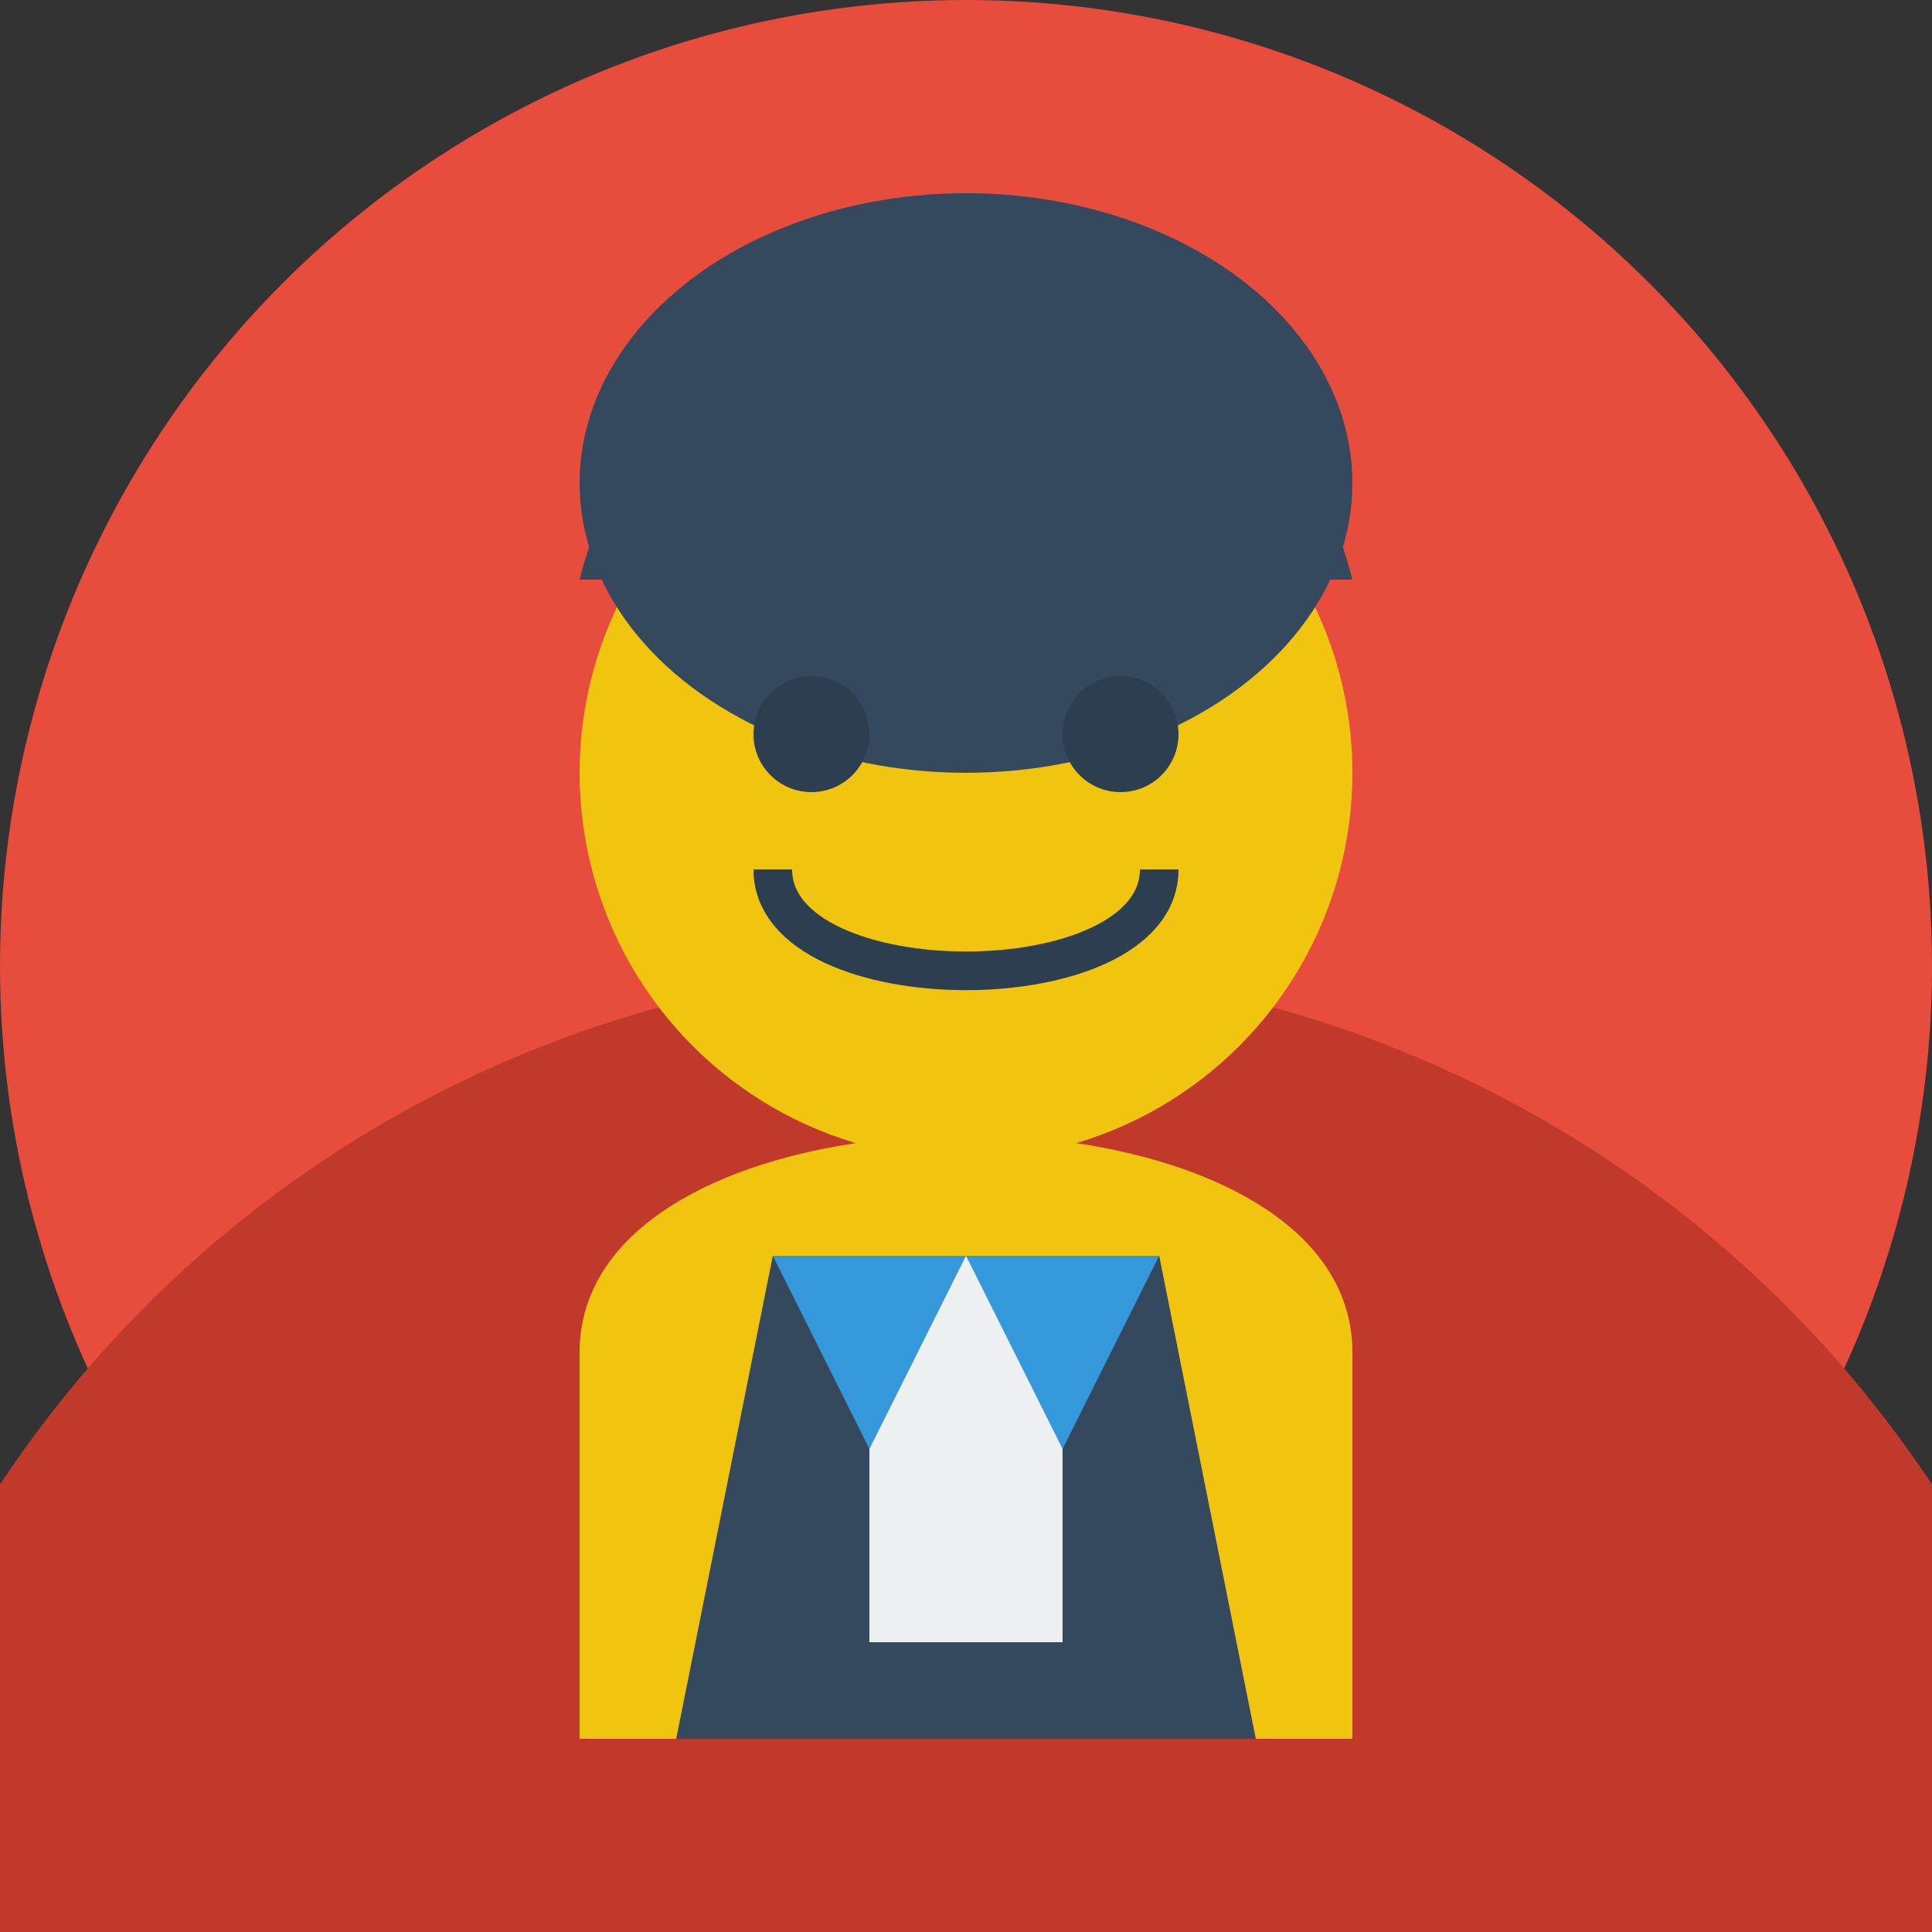
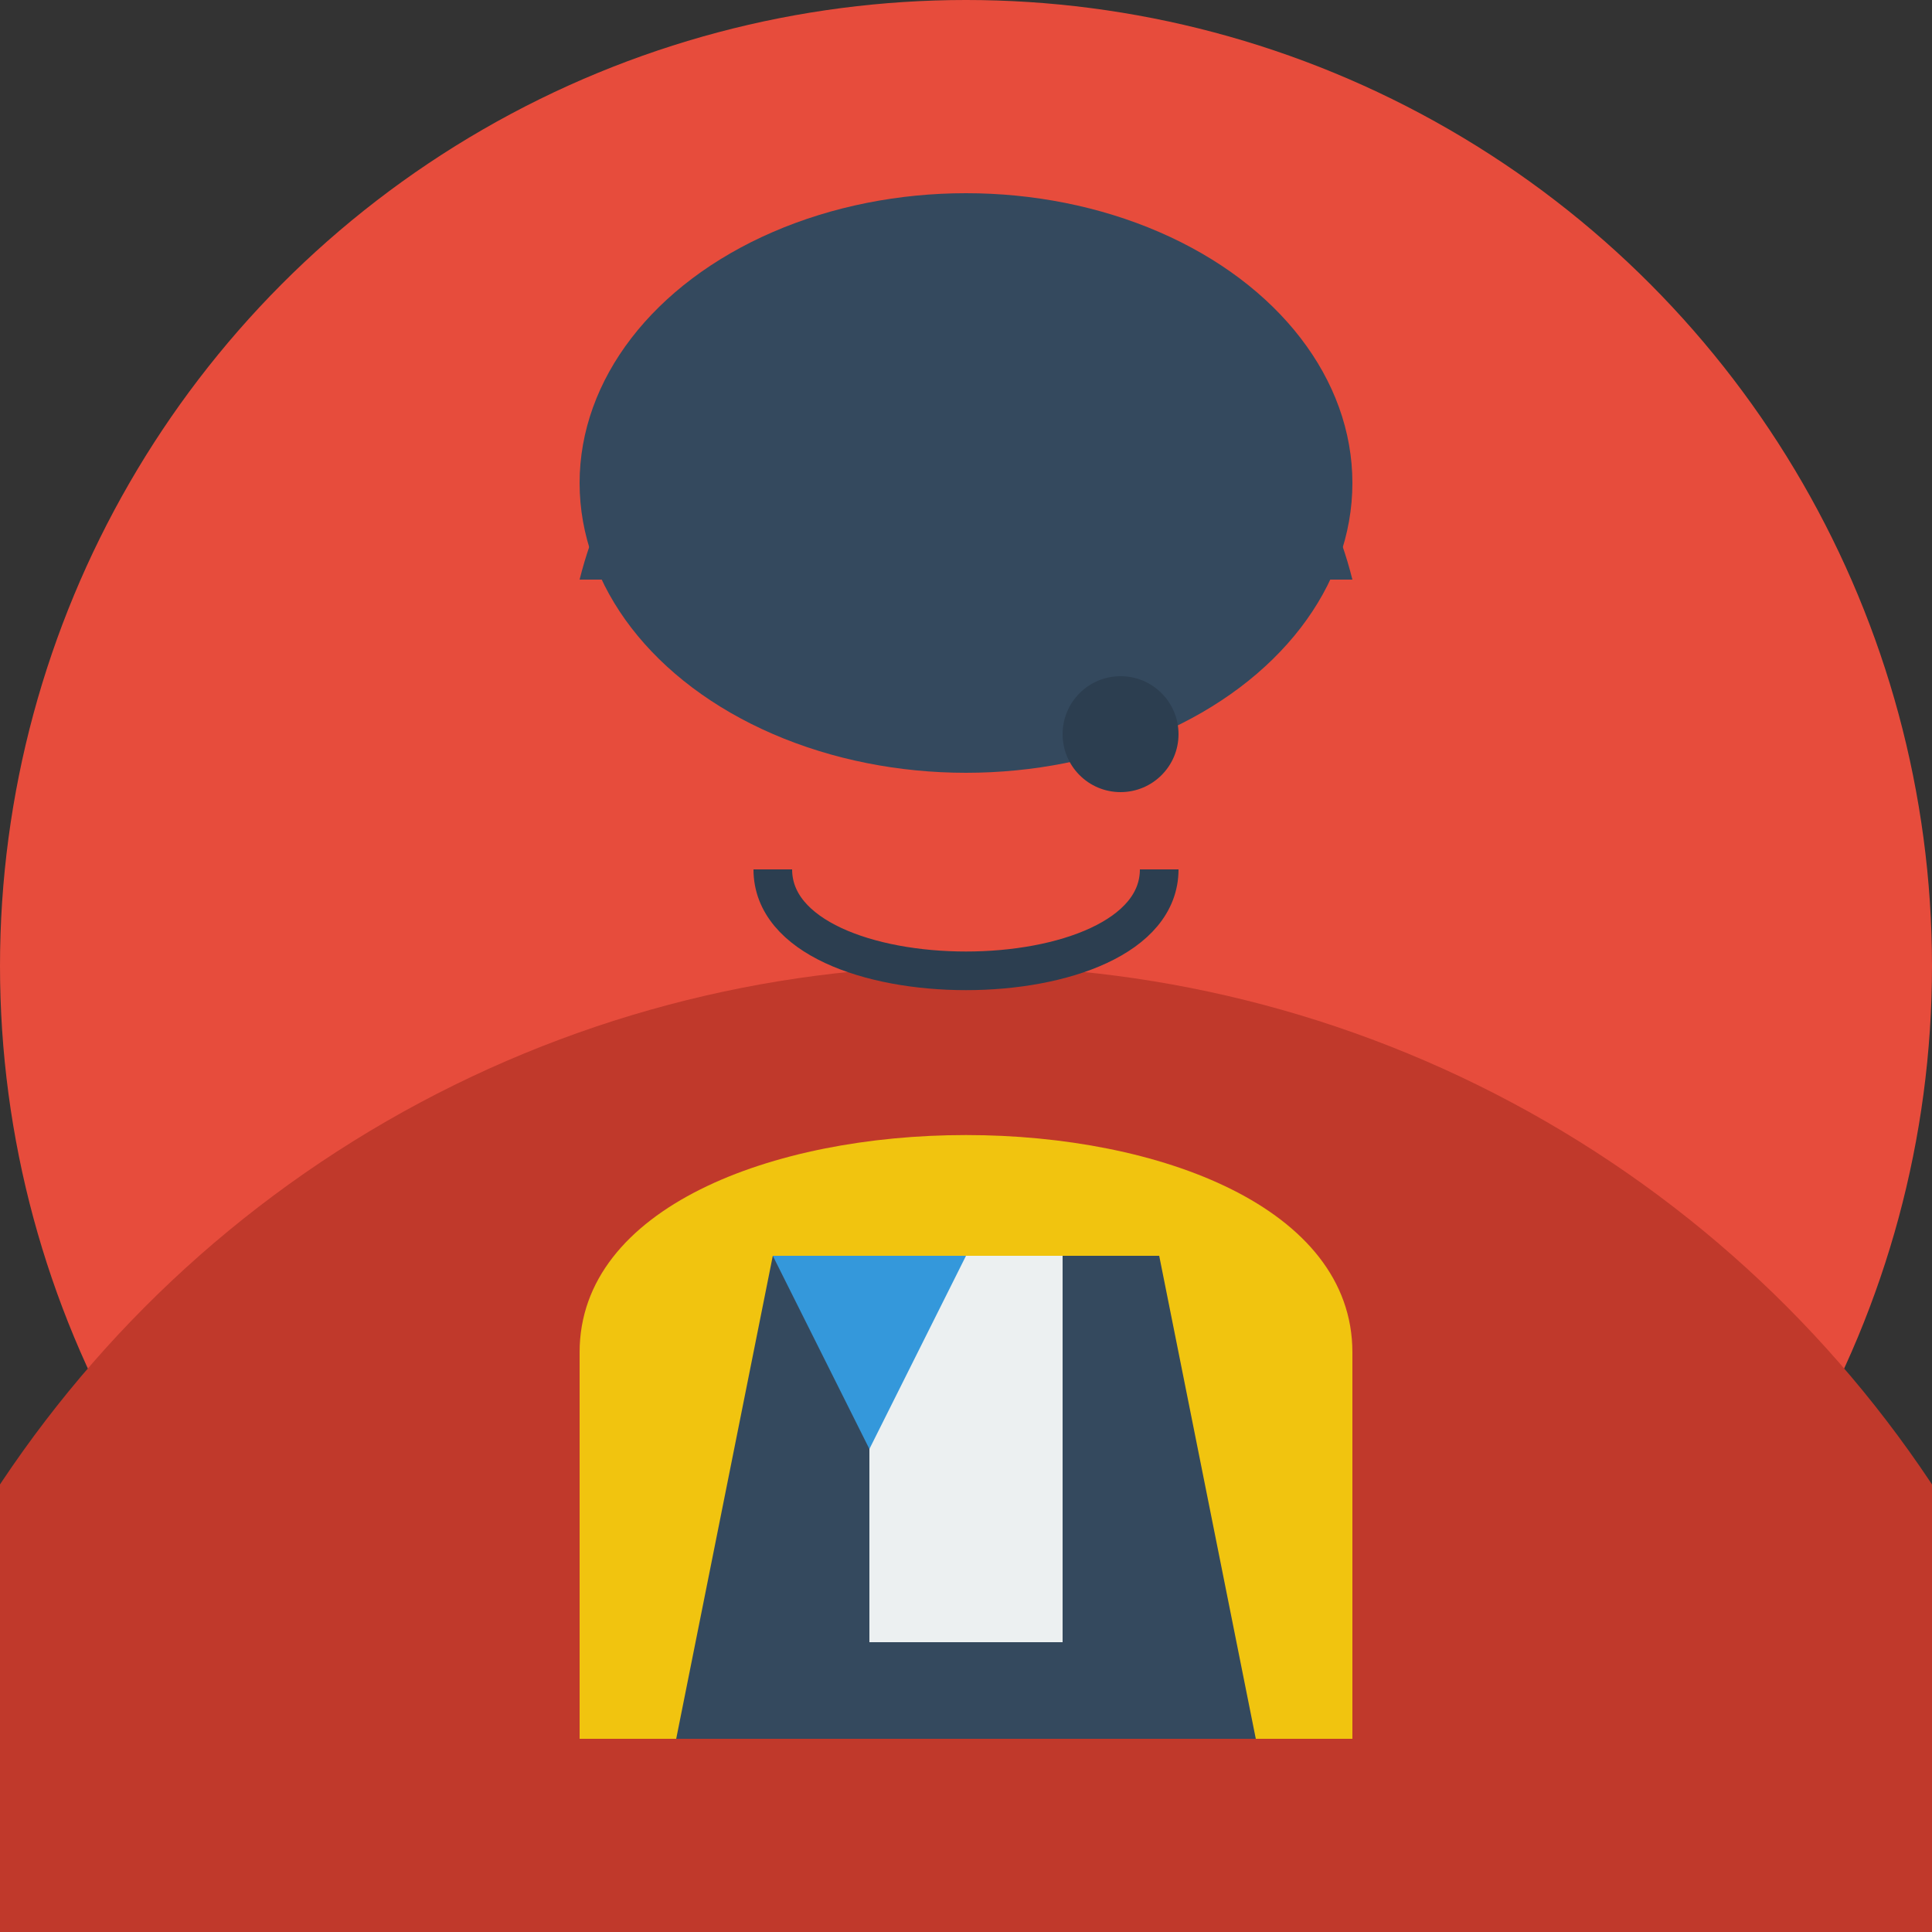
<svg xmlns="http://www.w3.org/2000/svg" width="100" height="100" viewBox="0 0 100 100">
  <rect x="0" y="0" width="100" height="100" fill="#333333" stroke="none" />
  <circle cx="50" cy="50" r="50" fill="#e74c3c" />
  <circle cx="50" cy="110" r="60" fill="#c0392b" />
-   <circle cx="50" cy="40" r="20" fill="#f1c40f" />
  <path d="M30,30 C35,10 65,10 70,30" fill="#34495e" />
  <ellipse cx="50" cy="25" rx="20" ry="15" fill="#34495e" />
  <path d="M30,70 C30,55 70,55 70,70 L70,90 L30,90 Z" fill="#f1c40f" />
-   <circle cx="42" cy="38" r="3" fill="#2c3e50" />
  <circle cx="58" cy="38" r="3" fill="#2c3e50" />
  <path d="M40,45 C40,52 60,52 60,45" fill="none" stroke="#2c3e50" stroke-width="2" />
  <path d="M40,65 L60,65 L65,90 L35,90 Z" fill="#34495e" />
  <rect x="45" y="65" width="10" height="20" fill="#ecf0f1" />
  <path d="M40,65 L45,75 L50,65" fill="#3498db" />
-   <path d="M60,65 L55,75 L50,65" fill="#3498db" />
</svg>